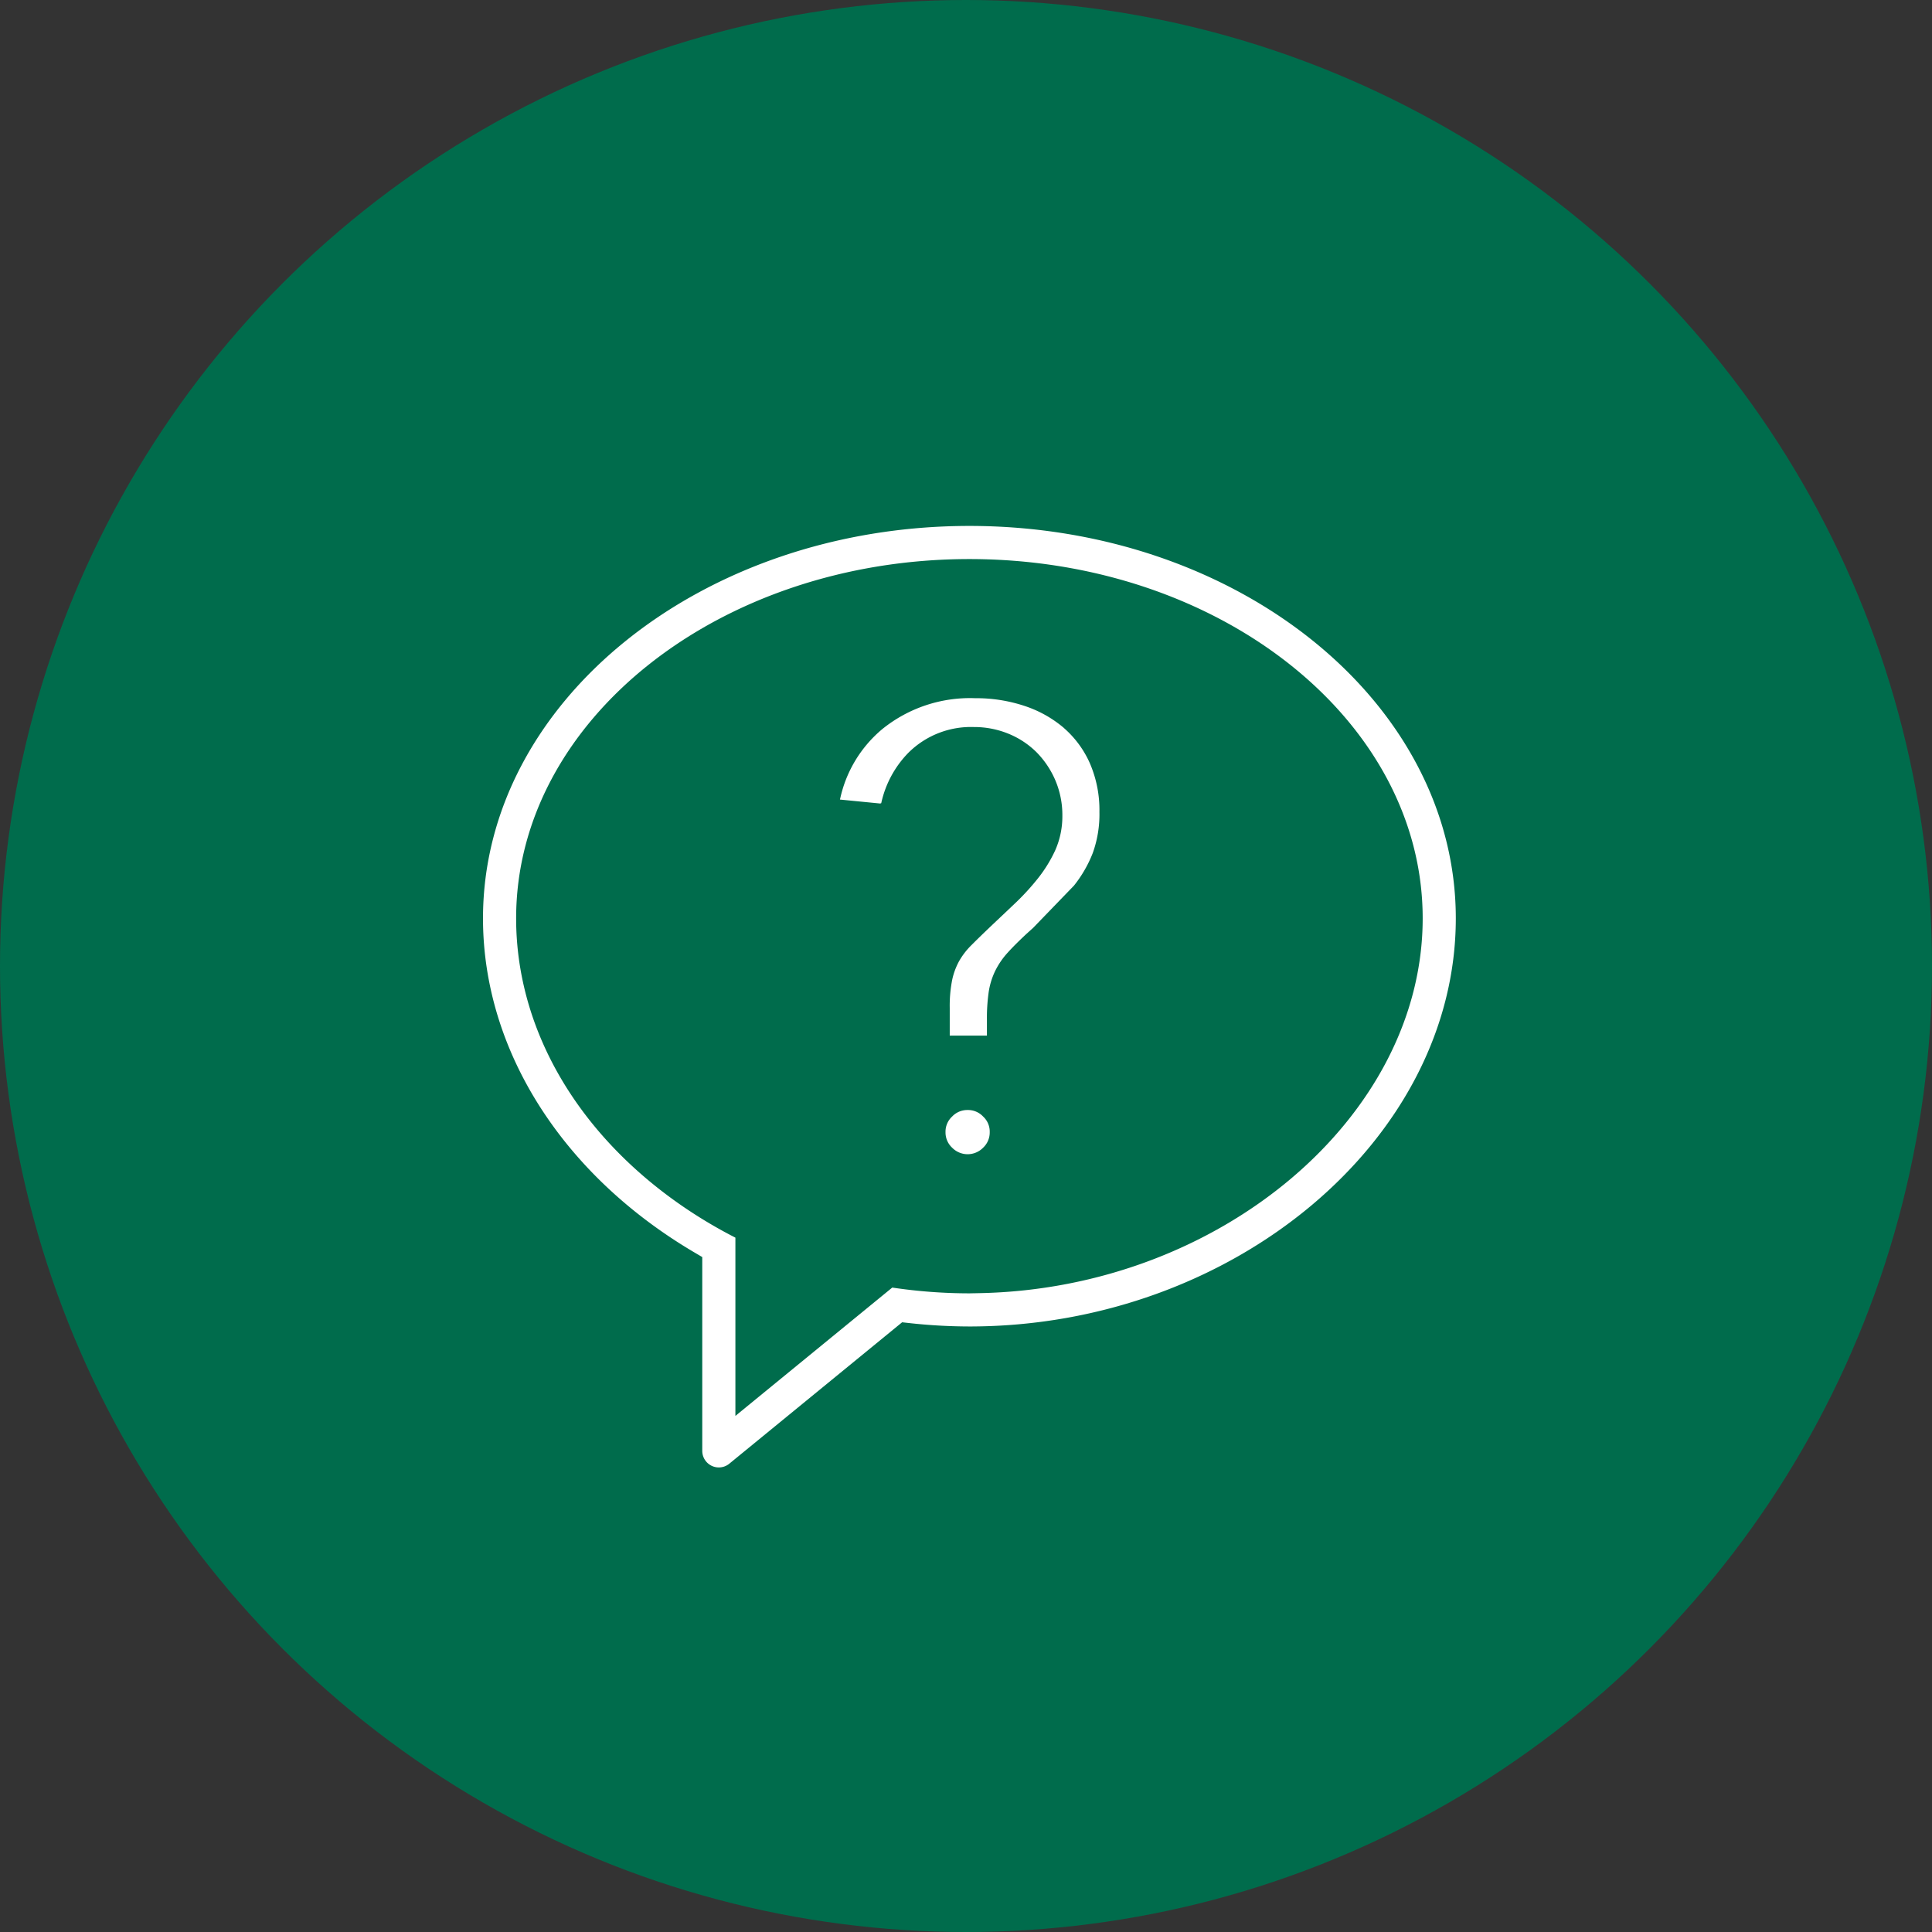
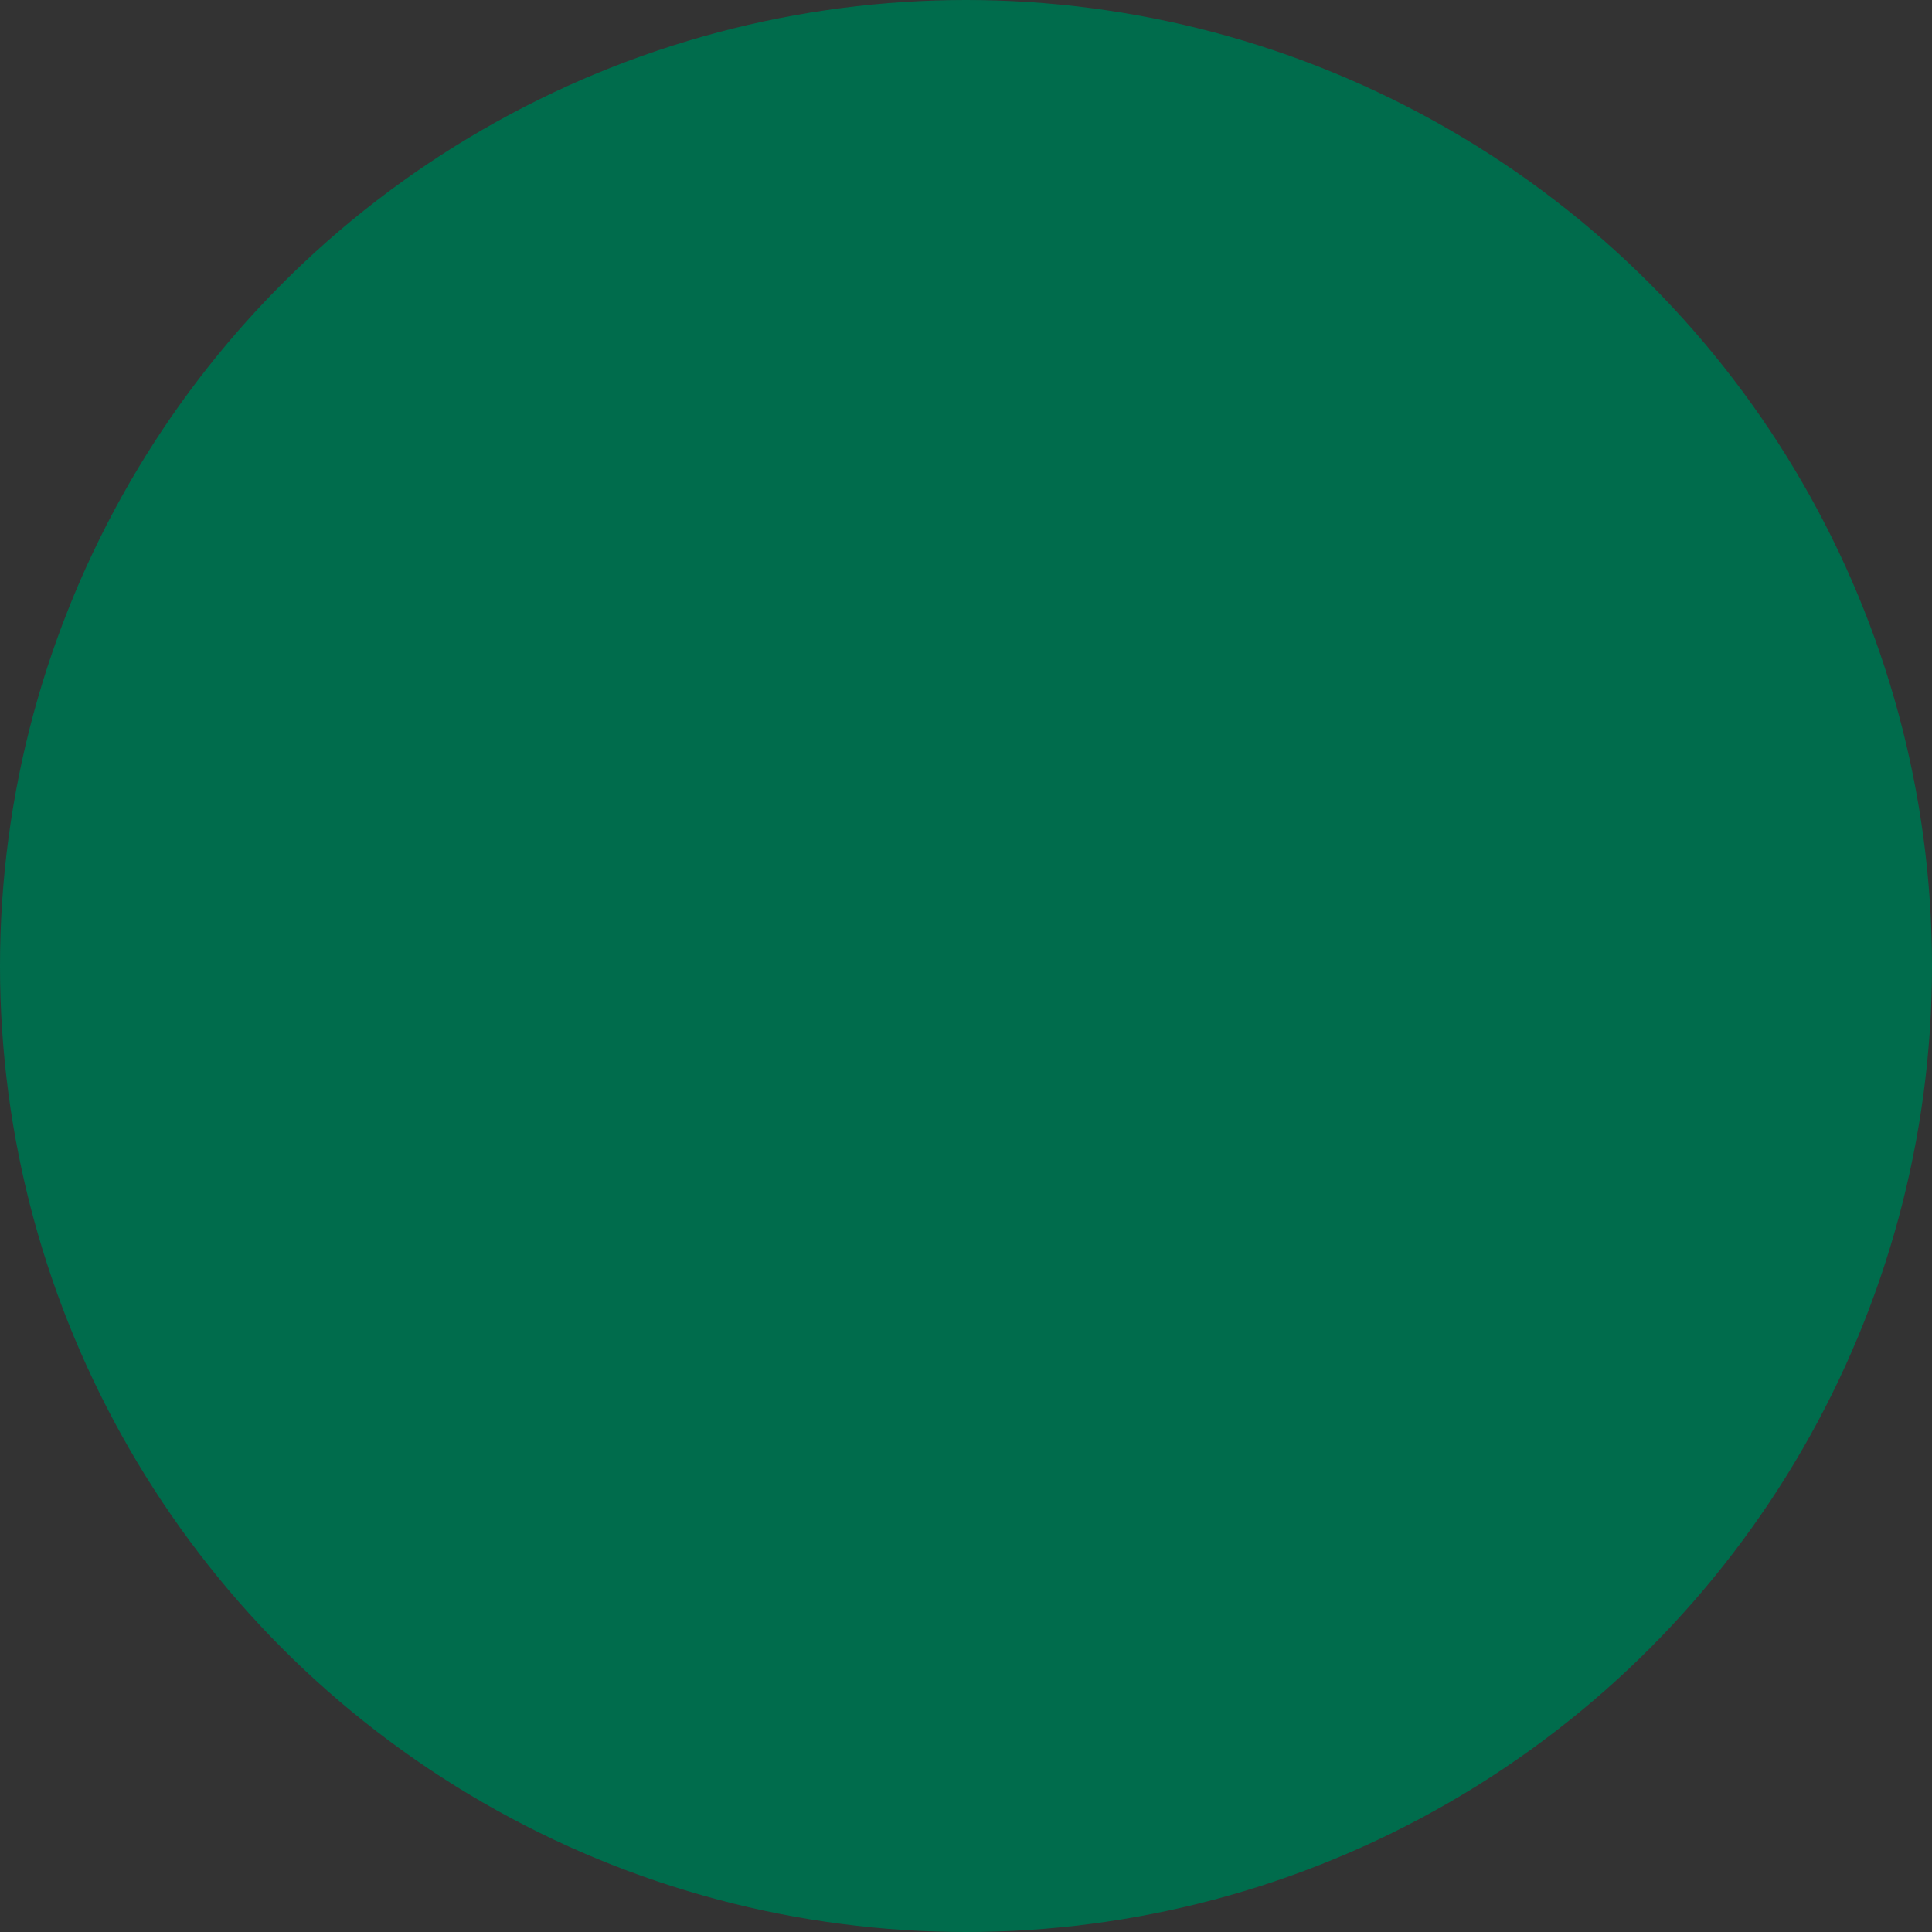
<svg xmlns="http://www.w3.org/2000/svg" width="180" height="180" viewBox="0 0 180 180">
  <rect x="0" y="0" width="180" height="180" fill="#333333" stroke="none" />
  <defs>
    <clipPath id="clip-path">
-       <rect id="Retângulo_16431" data-name="Retângulo 16431" width="90.635" height="87.717" transform="translate(0 0)" fill="none" />
-     </clipPath>
+       </clipPath>
  </defs>
  <g id="Grupo_44175" data-name="Grupo 44175" transform="translate(-448 -1823)">
    <circle id="Elipse_2238" data-name="Elipse 2238" cx="90" cy="90" r="90" transform="translate(448 1823)" fill="#006c4c" />
    <g id="Grupo_44118" data-name="Grupo 44118" transform="translate(493 1872)">
      <g id="Grupo_44117" data-name="Grupo 44117" clip-path="url(#clip-path)">
        <path id="Caminho_97462" data-name="Caminho 97462" d="M45.318,0C20.329,0,0,16.4,0,36.563,0,48.808,7.383,60.454,19.749,67.718l.679.4V86.173a1.543,1.543,0,0,0,2.521,1.195l16.1-13.174.575.064a52.025,52.025,0,0,0,5.693.326c24.564,0,45.317-17.411,45.317-38.021C90.635,16.4,70.306,0,45.318,0m.917,71.48-.369.008c-.182,0-.364.01-.548.01a48.91,48.91,0,0,1-7.135-.53l-.054-.008L23.515,82.917V66.308l-.068-.035a44.143,44.143,0,0,1-5.183-3.121C8.618,56.392,3.087,46.7,3.087,36.563,3.087,18.1,22.031,3.087,45.318,3.087S87.548,18.1,87.548,36.563c0,18.5-18.918,34.491-41.313,34.917" fill="#fff" />
        <path id="Caminho_97463" data-name="Caminho 97463" d="M45.15,54.418a1.939,1.939,0,0,0-1.447.613,1.912,1.912,0,0,0-.611,1.448,1.934,1.934,0,0,0,.613,1.446,2.02,2.02,0,0,0,2.894,0,1.939,1.939,0,0,0,.611-1.448A1.9,1.9,0,0,0,46.6,55.03a1.928,1.928,0,0,0-1.452-.612" fill="#fff" />
-         <path id="Caminho_97464" data-name="Caminho 97464" d="M54.156,18.852A10.9,10.9,0,0,0,50.5,16.785a14.255,14.255,0,0,0-4.636-.735,12.992,12.992,0,0,0-8.674,2.887,11.662,11.662,0,0,0-3.9,6.415l-.035.141.144.014,3.6.354.1-.028.024-.095a9.644,9.644,0,0,1,2.488-4.583,8.262,8.262,0,0,1,6.129-2.419,8.458,8.458,0,0,1,3.209.62,7.977,7.977,0,0,1,2.619,1.725,8.452,8.452,0,0,1,1.748,2.6,8.259,8.259,0,0,1,.662,3.3,7.818,7.818,0,0,1-.675,3.263,12.824,12.824,0,0,1-1.562,2.543,22.756,22.756,0,0,1-2,2.21Q48.688,36,47.655,36.973c-.869.823-1.569,1.5-2.143,2.078A6.815,6.815,0,0,0,44.35,40.56a6.439,6.439,0,0,0-.639,1.739,12.464,12.464,0,0,0-.226,2.615v2.572h3.464V46.017a17.217,17.217,0,0,1,.146-2.451,6.858,6.858,0,0,1,.6-2.057,7.31,7.31,0,0,1,1.191-1.755c.441-.489,1.015-1.063,1.754-1.754l.614-.553,3.805-3.937a11.613,11.613,0,0,0,1.754-3.044,10.666,10.666,0,0,0,.618-3.814,10.973,10.973,0,0,0-.882-4.52,9.379,9.379,0,0,0-2.4-3.28" fill="#fff" />
      </g>
    </g>
  </g>
</svg>